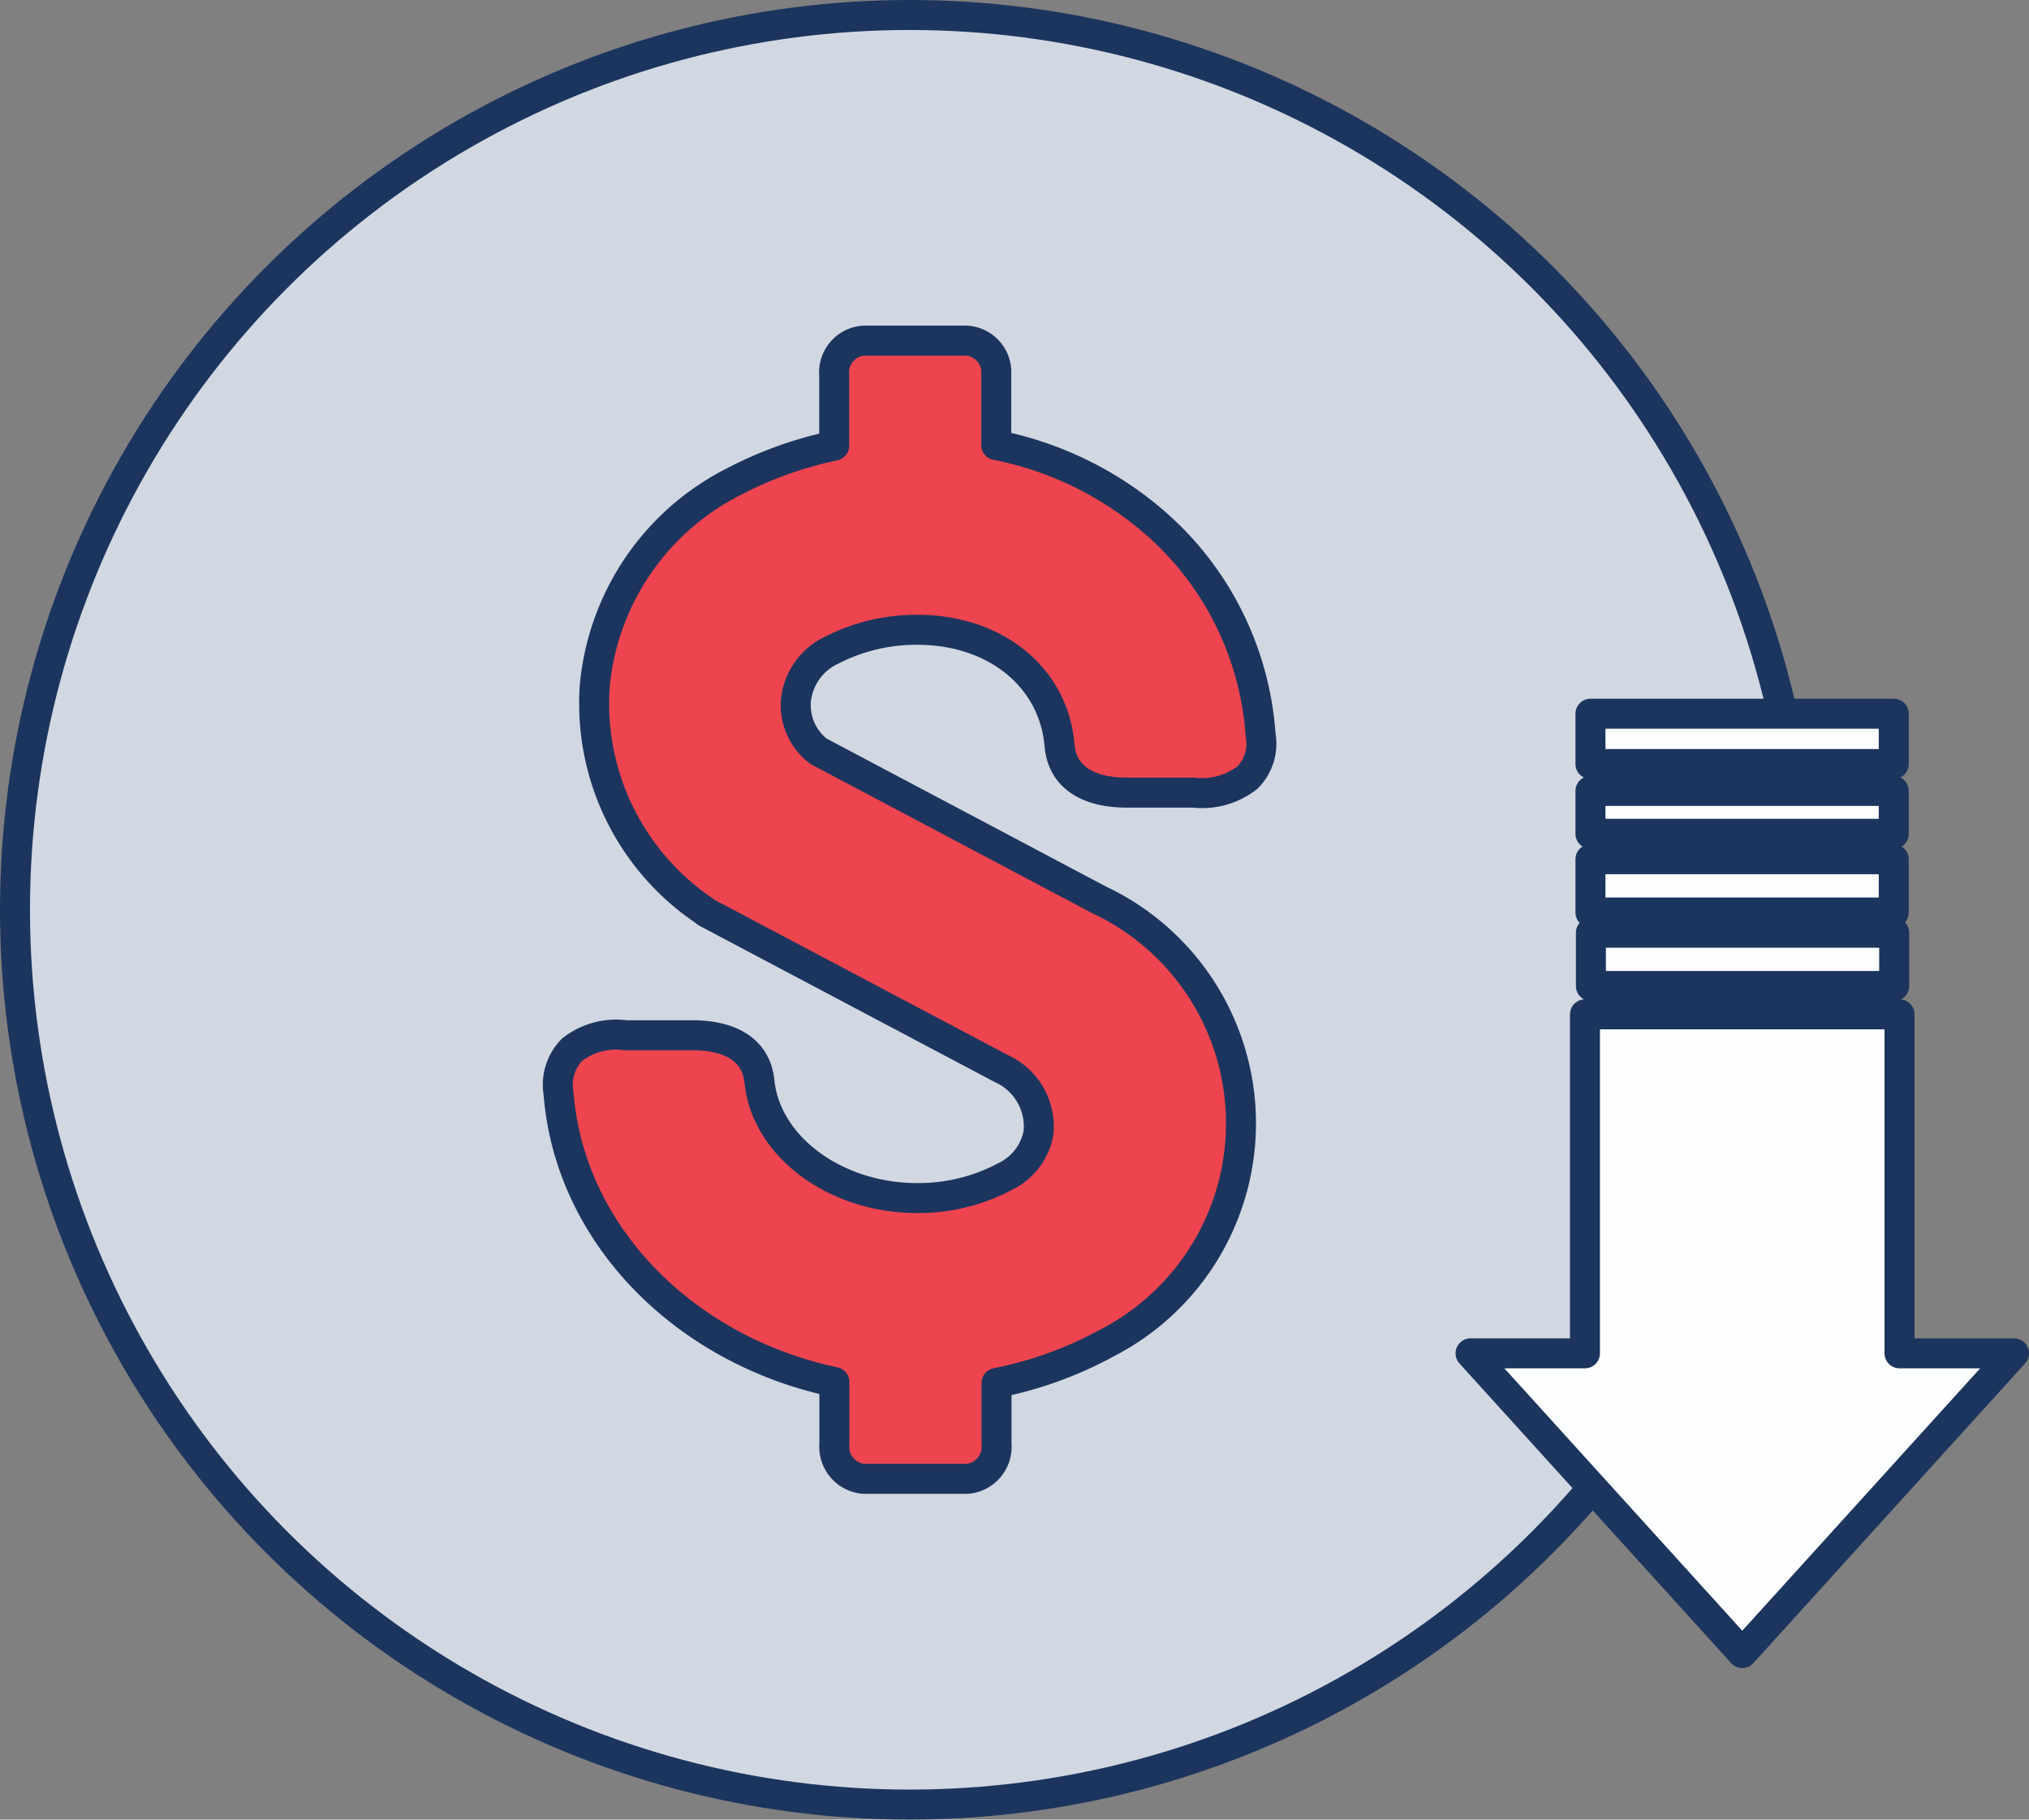
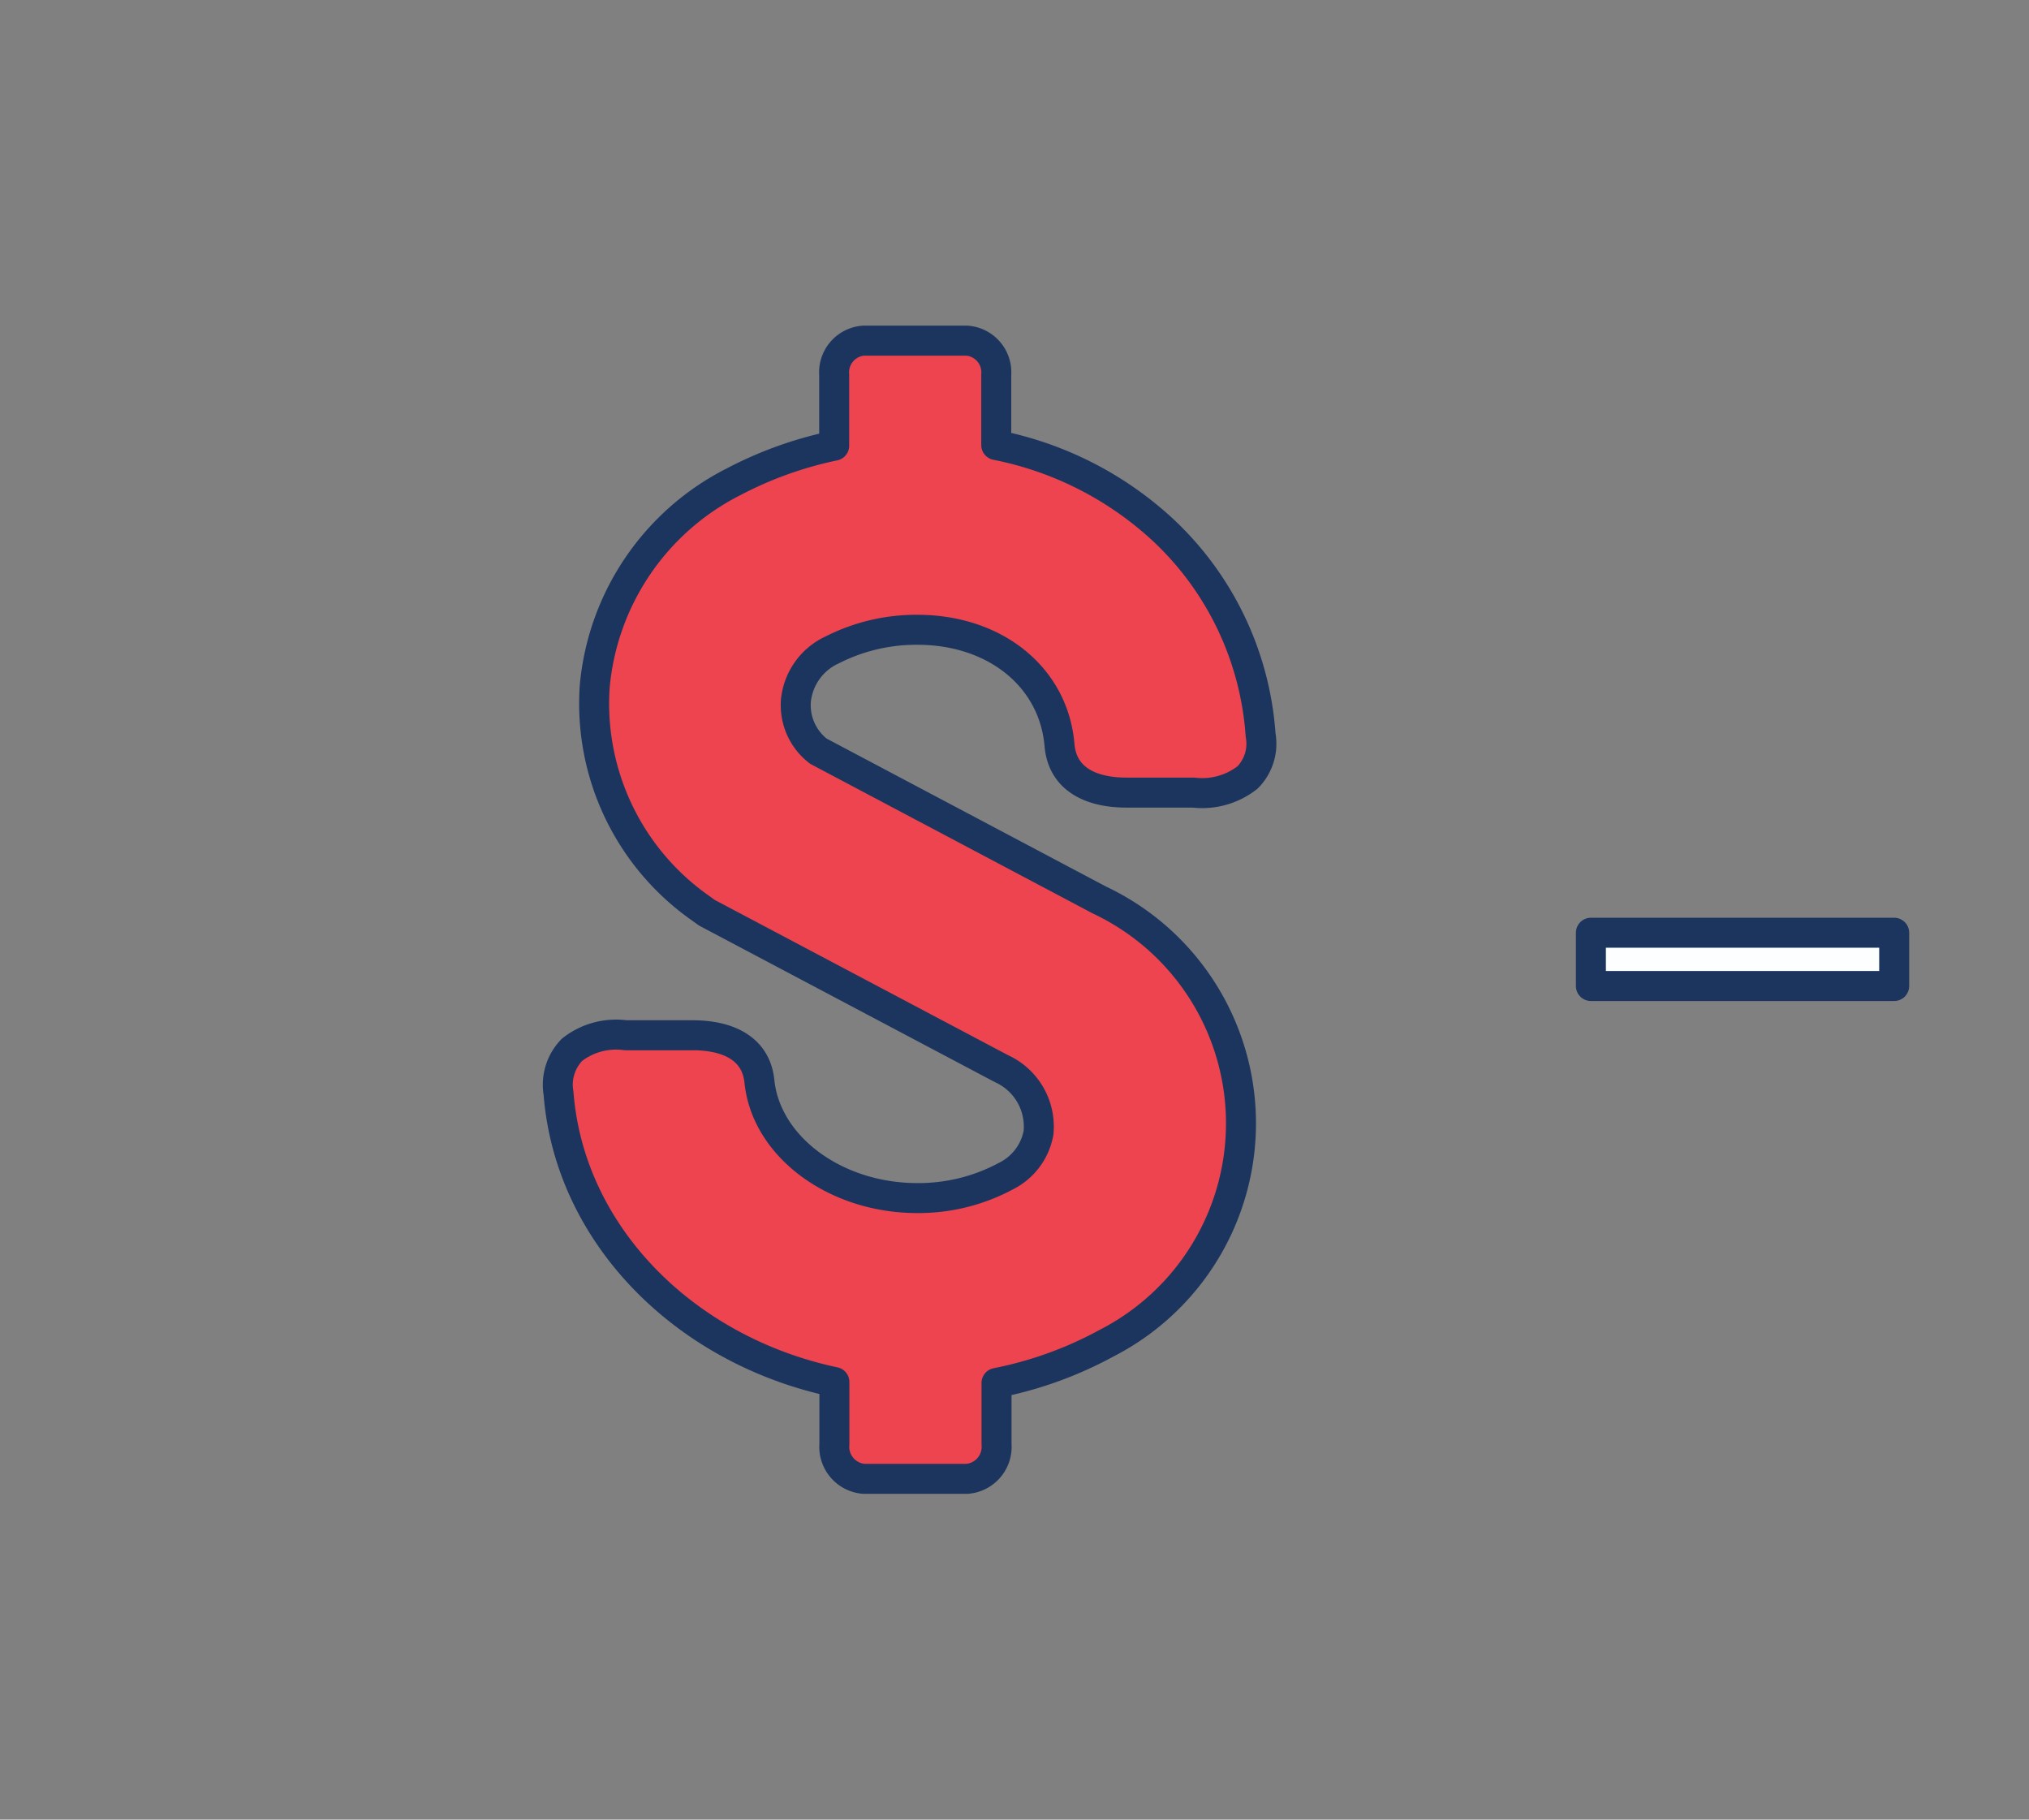
<svg xmlns="http://www.w3.org/2000/svg" width="101.5" height="91.005" viewBox="0 0 101.5 91.005">
  <rect x="0" y="0" width="101.5" height="91.005" fill="#808080" stroke="none" />
  <g transform="translate(-3.75 -3.75)">
-     <circle cx="44.752" cy="44.752" r="44.752" transform="translate(4.5 4.5)" fill="#d1d8e2" stroke="#1c355e" stroke-linecap="round" stroke-linejoin="round" stroke-width="1.5" />
    <path d="M385.3,240.082a9.282,9.282,0,0,1,4.312-1.033c3.9,0,6.822,2.37,7.111,5.764.147,1.721,1.589,2.379,3.355,2.379h3.35a3.678,3.678,0,0,0,2.7-.755,2.4,2.4,0,0,0,.656-2.12,15.5,15.5,0,0,0-4.869-10.249,17.166,17.166,0,0,0-8.356-4.258V226.3a1.589,1.589,0,0,0-1.473-1.712h-5.161a1.589,1.589,0,0,0-1.473,1.712v3.541a19.3,19.3,0,0,0-5.023,1.8,12.756,12.756,0,0,0-6.954,10.214,12.493,12.493,0,0,0,5.321,11.138l.283.205,14.741,7.8a3.182,3.182,0,0,1,1.853,3.211,3.019,3.019,0,0,1-1.627,2.162,9.237,9.237,0,0,1-4.439,1.1c-4.09,0-7.559-2.563-7.895-5.835-.172-1.681-1.612-2.308-3.349-2.308H375.02a3.568,3.568,0,0,0-2.681.725,2.5,2.5,0,0,0-.677,2.171c.548,7.081,6.311,12.86,13.8,14.448v3.1a1.606,1.606,0,0,0,1.473,1.741H392.1a1.606,1.606,0,0,0,1.473-1.741v-3.055a19.271,19.271,0,0,0,5.511-1.992,12.35,12.35,0,0,0-.362-22.16l-14.058-7.443a2.9,2.9,0,0,1-1.126-2.538,3.138,3.138,0,0,1,1.773-2.51Z" transform="translate(-339.972 -203.801)" fill="#ed444f" stroke="#1c355e" stroke-linecap="round" stroke-linejoin="round" stroke-width="1.5" />
-     <rect width="15.172" height="2.516" transform="translate(83.312 39.446)" fill="#fdfeff" stroke="#1c355e" stroke-linecap="round" stroke-linejoin="round" stroke-width="1.5" />
-     <path d="M1009.8,696.794V679.84H994.064v16.954H988.34l13.593,14.99,13.594-14.99Z" transform="translate(-911.027 -625.359)" fill="#fdfeff" stroke="#1c355e" stroke-linecap="round" stroke-linejoin="round" stroke-width="1.5" />
    <rect width="15.172" height="2.664" transform="translate(83.334 50.4)" fill="#fdfeff" stroke="#1c355e" stroke-linecap="round" stroke-linejoin="round" stroke-width="1.5" />
-     <rect width="15.172" height="2.664" transform="translate(83.312 46.724)" fill="#fdfeff" stroke="#1c355e" stroke-linecap="round" stroke-linejoin="round" stroke-width="1.5" />
-     <rect width="15.172" height="2.146" transform="translate(83.312 43.307)" fill="#fdfeff" stroke="#1c355e" stroke-linecap="round" stroke-linejoin="round" stroke-width="1.5" />
  </g>
</svg>